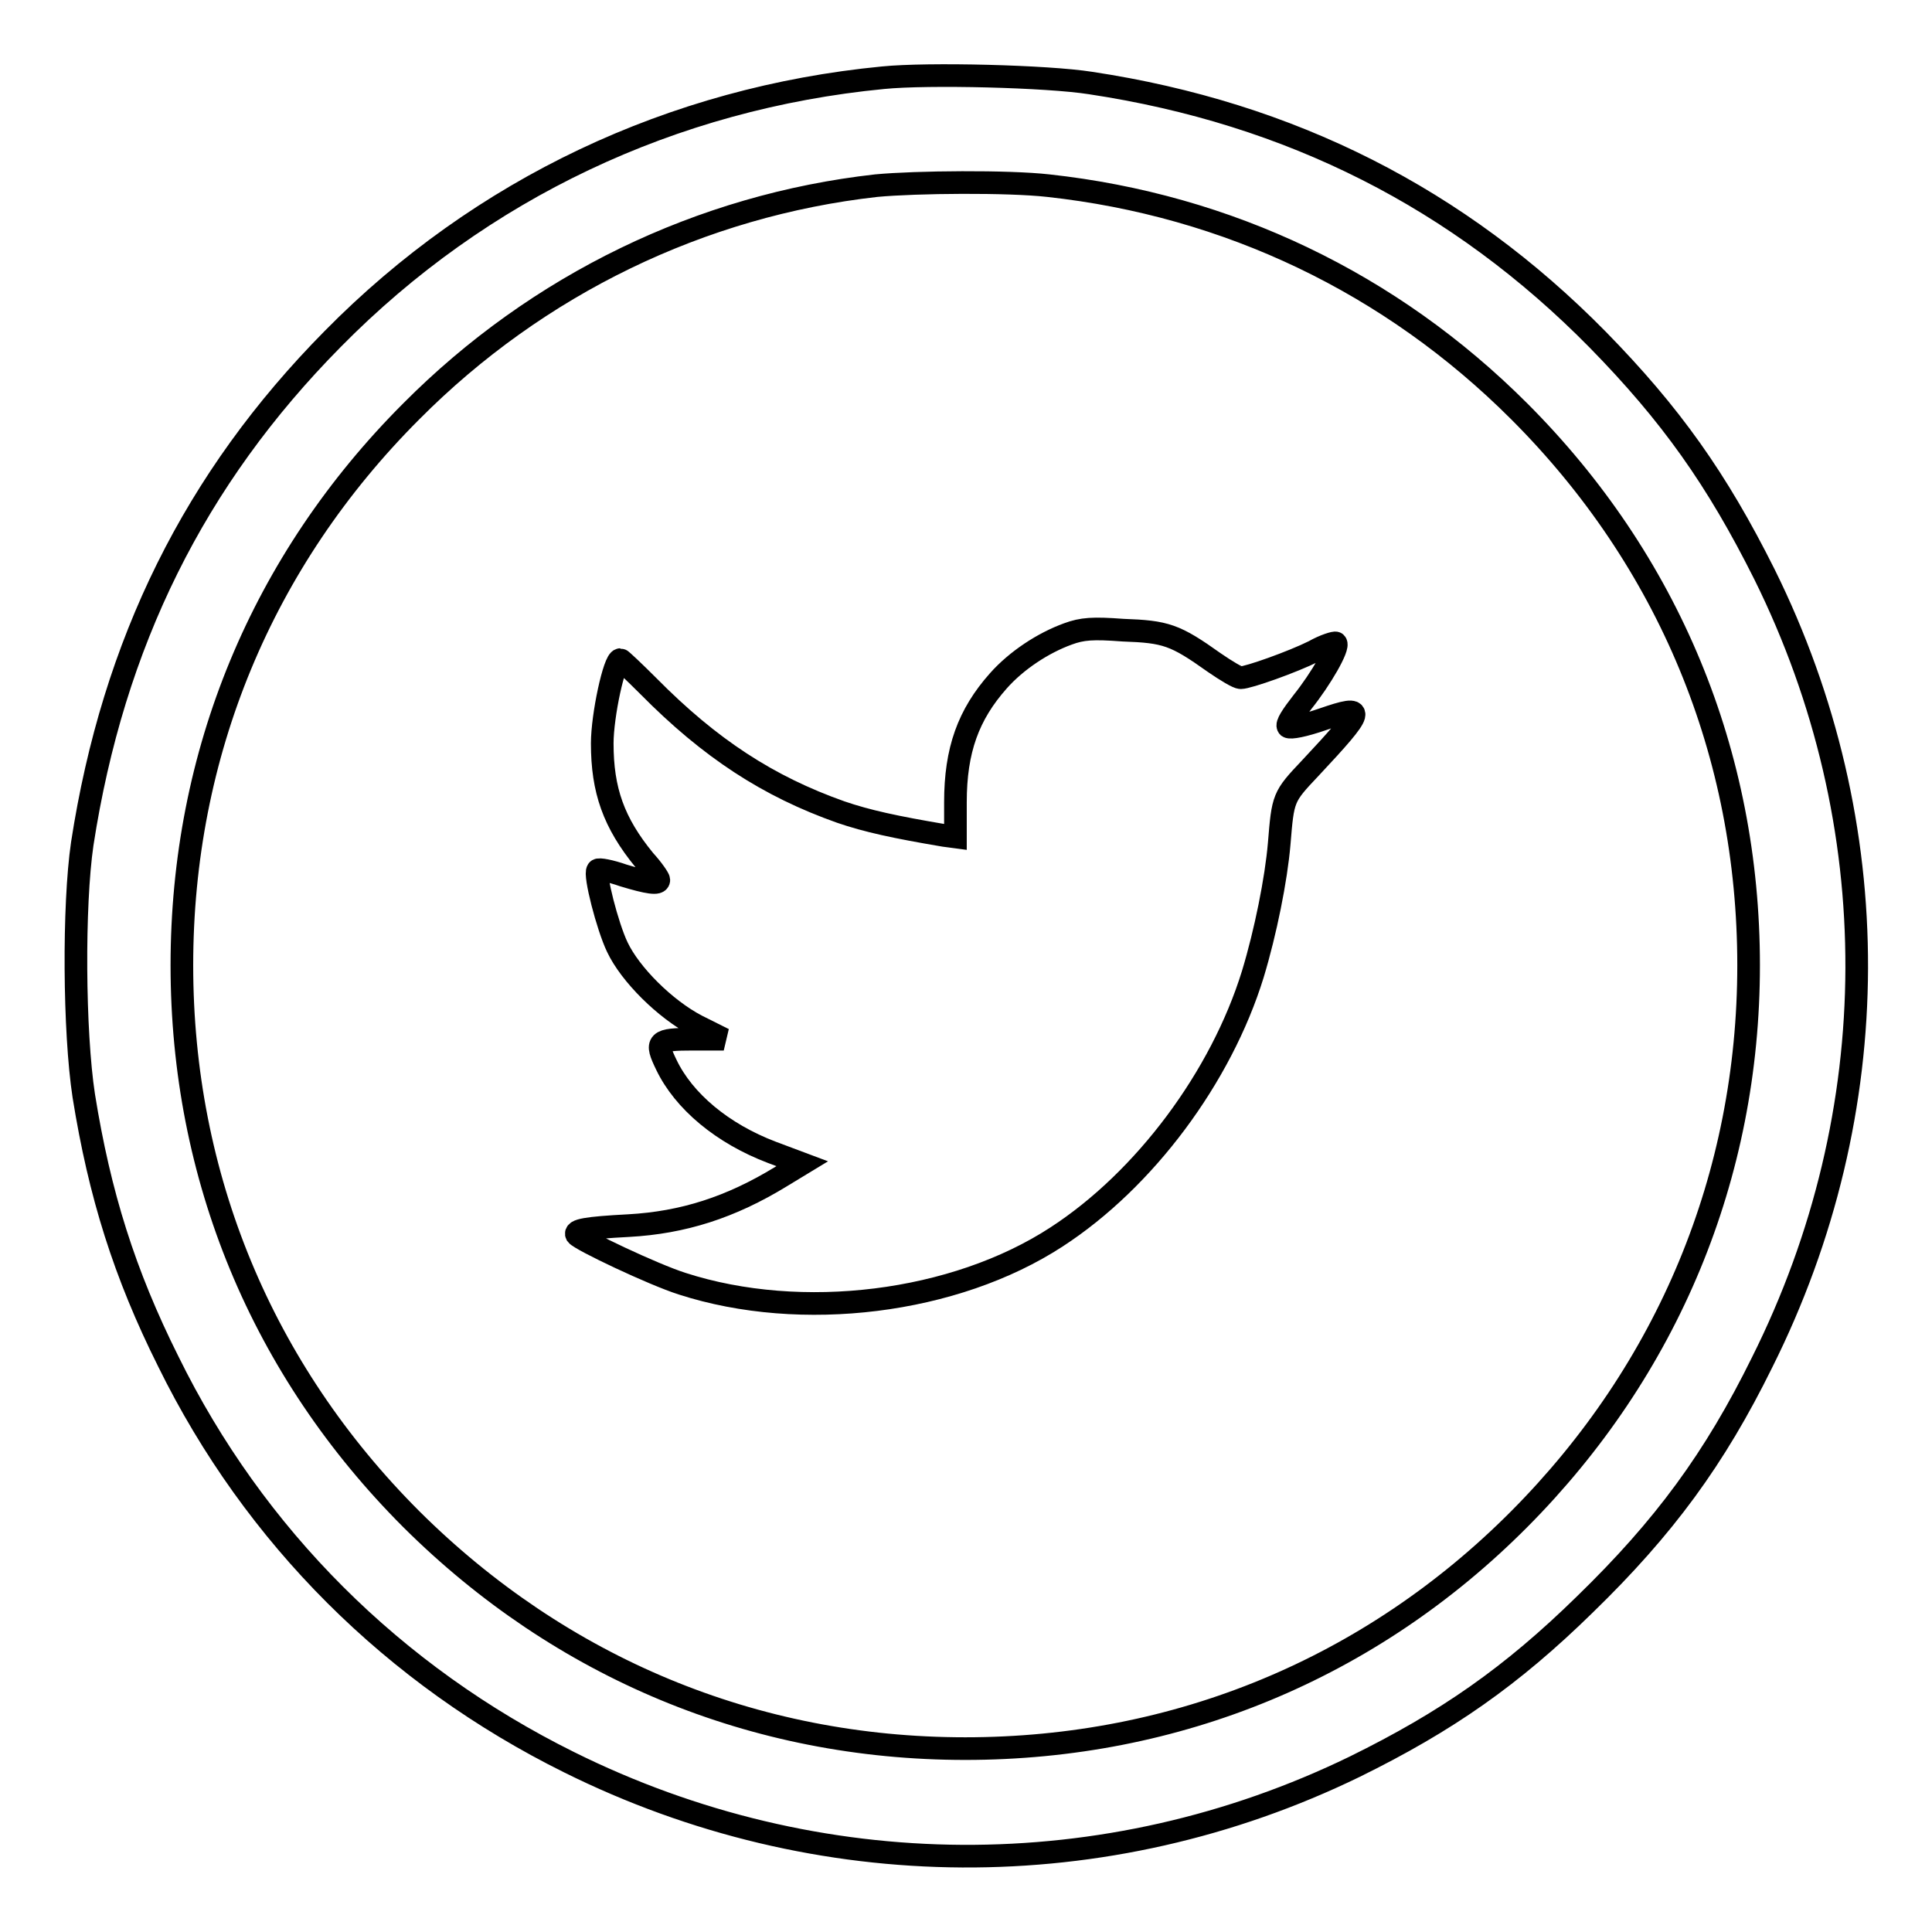
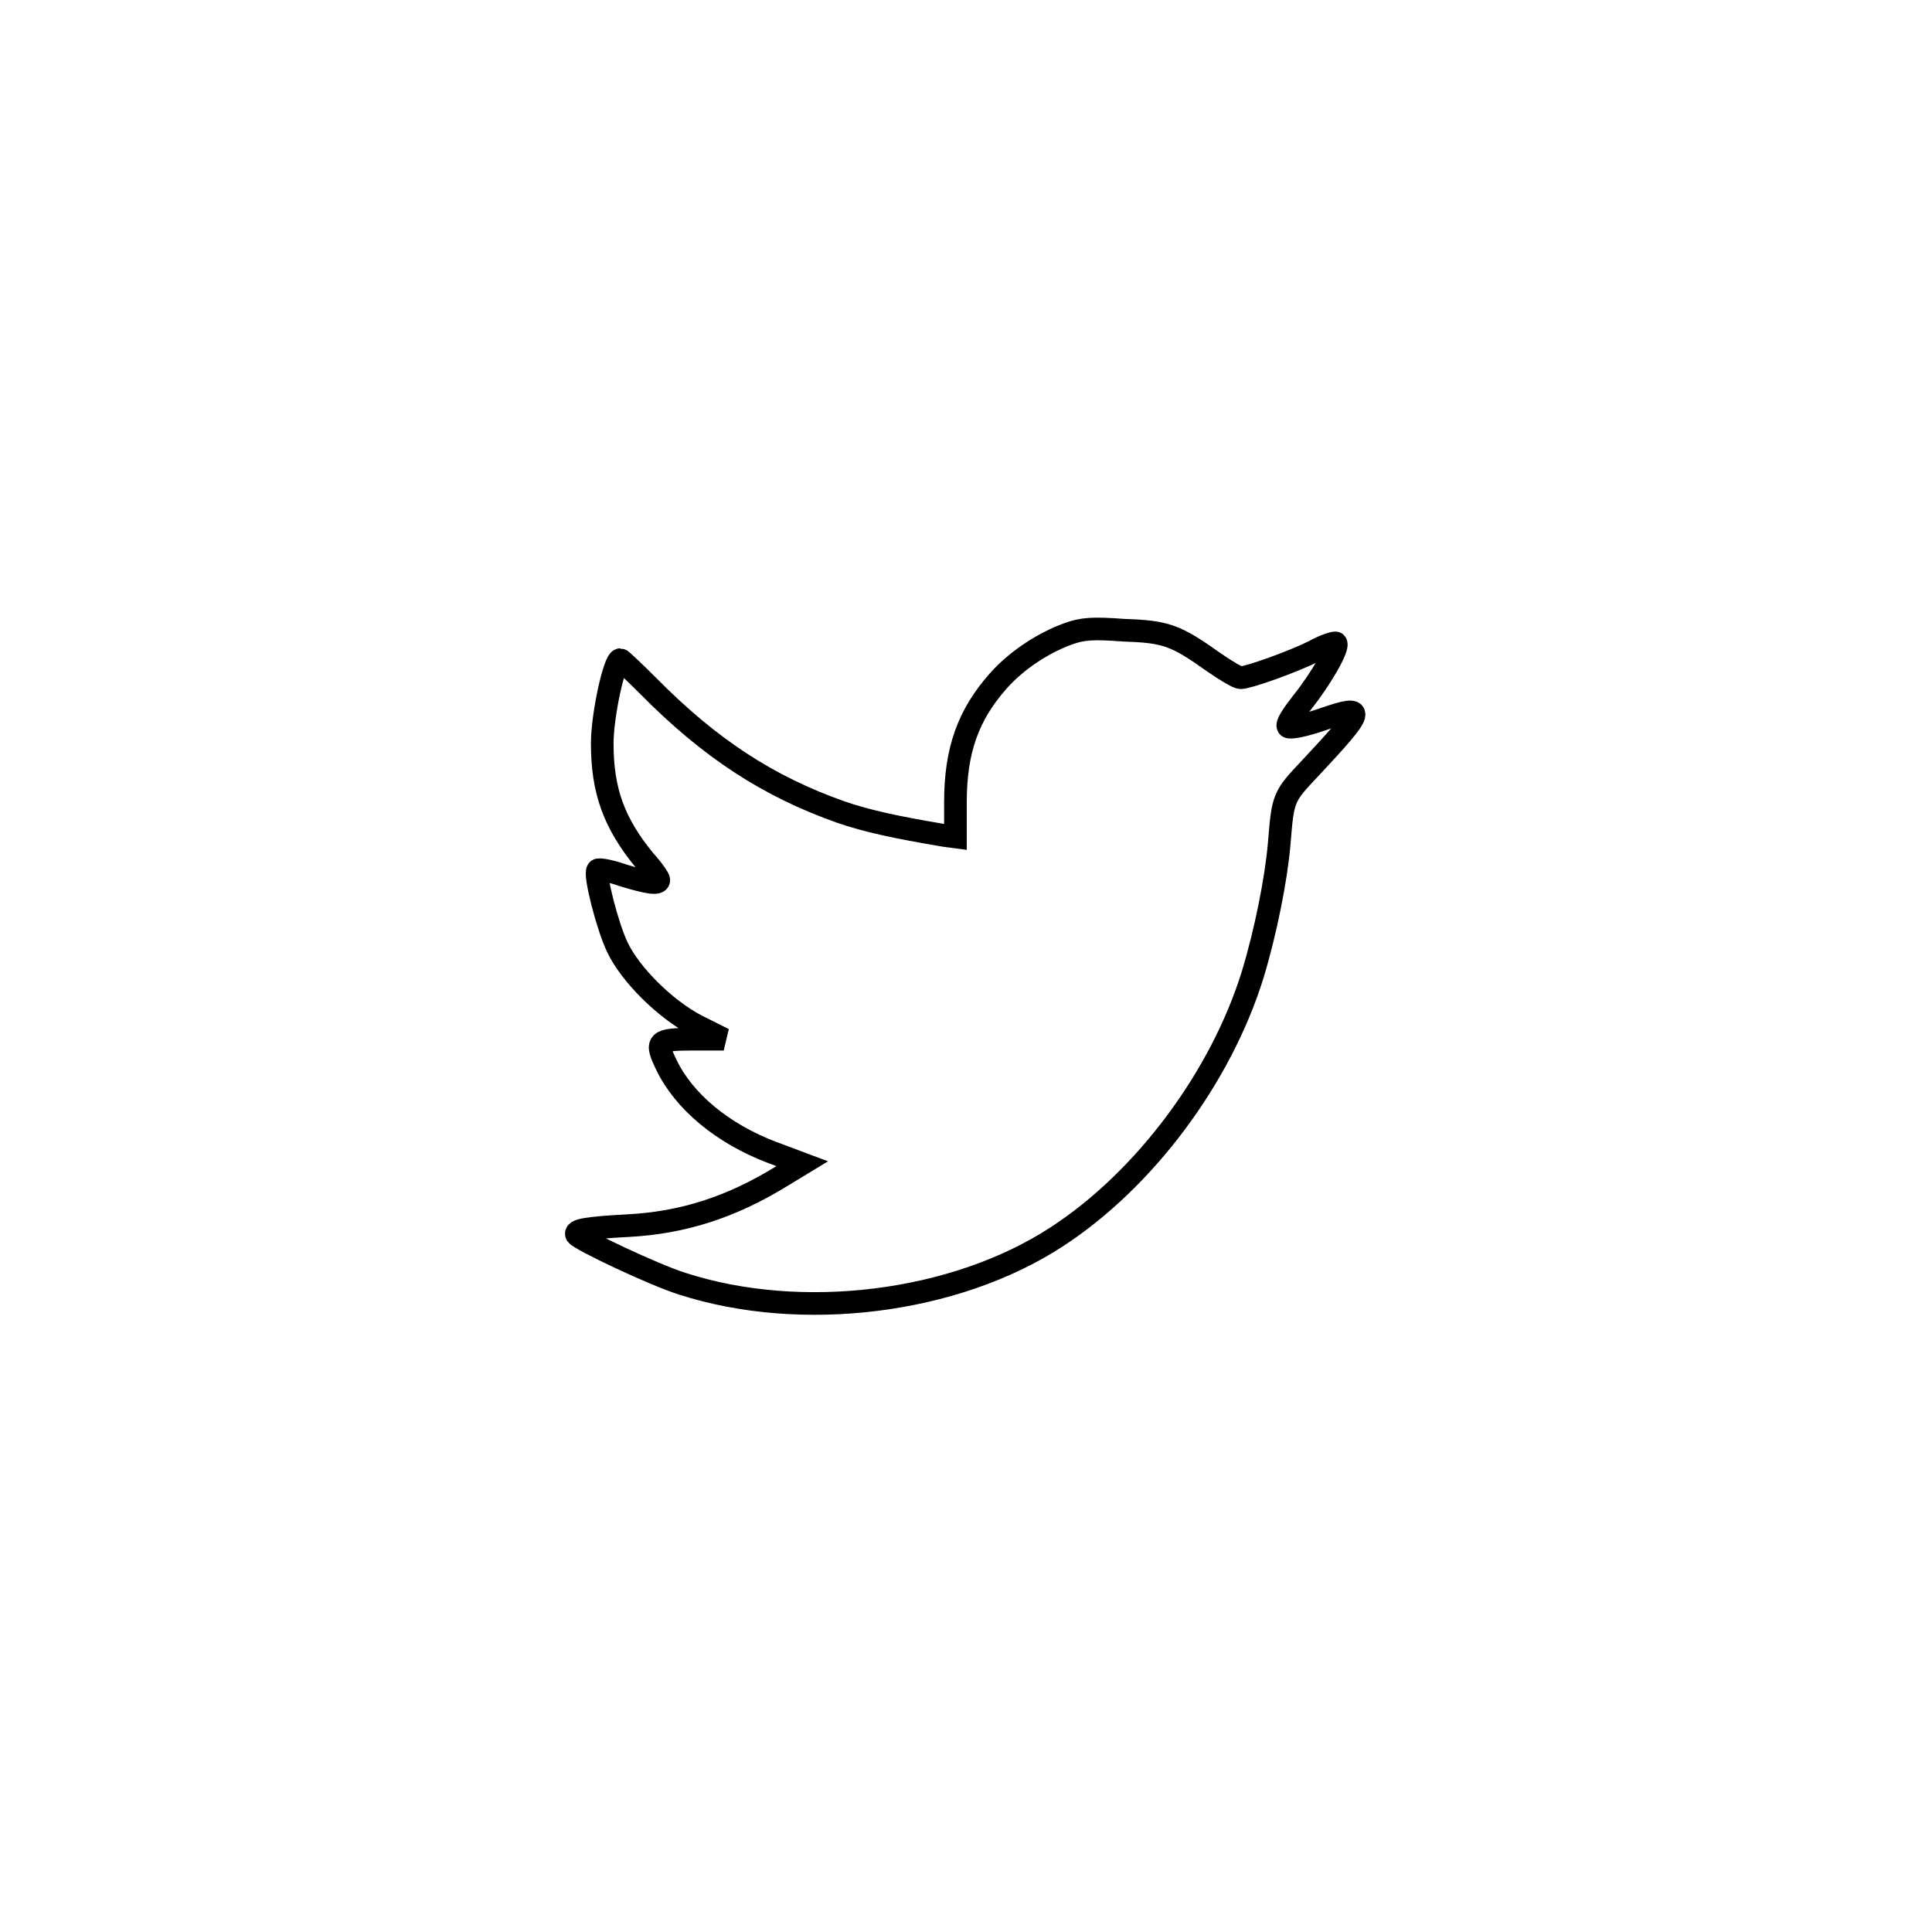
<svg xmlns="http://www.w3.org/2000/svg" version="1.1" x="0px" y="0px" viewBox="0 0 256 256" enable-background="new 0 0 256 256" xml:space="preserve">
  <g>
    <g>
      <g>
-         <path stroke-width="3" fill-opacity="0" stroke="#000000" d="M117,10.3C89.1,13,63.7,25,44.1,44.9C25.8,63.4,15,85.2,10.9,111.8c-1.2,8.2-1.1,24.9,0.2,33.4c2.1,13.1,5.4,23.6,11.2,35.2c11.4,23.2,29.9,41.6,53.1,53.1c33,16.4,71.2,16.6,104.1,0.6c12.2-6,20.8-12,30.5-21.5c10.5-10.2,17.2-19.3,23.5-32.1c16.6-33.2,16.7-71.3,0.3-104.4c-6.3-12.6-12.4-21.2-22.1-31.1C193.3,26.3,171,15,144.5,11C138.8,10.1,123,9.7,117,10.3z M138.9,24.6c23.8,2.6,45.4,12.9,62.4,29.9c19.8,19.8,30.4,45.4,30.4,73.4c0,27.9-10.7,53.6-30.4,73.4c-19.7,19.8-45.4,30.4-73.4,30.4c-28,0-53.6-10.7-73.4-30.4c-19.8-19.8-30.4-45.4-30.4-73.4c0-28,10.6-53.6,30.4-73.4c16.7-16.8,38.4-27.3,61.6-29.9C121.4,24.1,133.6,24,138.9,24.6z" />
        <path stroke-width="3" fill-opacity="0" stroke="#000000" d="M141.5,84c-3.3,1.2-6.8,3.5-9.2,6.2c-4,4.5-5.7,9.2-5.7,16.1v4.6l-1.5-0.2c-6.5-1.1-10.2-1.9-13.7-3.1c-9.6-3.4-17.3-8.4-25.5-16.7c-1.9-1.9-3.6-3.5-3.7-3.5c-0.8,0-2.4,7.4-2.4,11.1c0,6.2,1.5,10.5,5.6,15.5c1.1,1.2,1.9,2.4,1.9,2.6c0,0.6-1.4,0.4-4.7-0.6c-1.7-0.6-3.3-0.9-3.4-0.7c-0.5,0.5,1.3,7.5,2.6,10.2c1.7,3.6,6.3,8.2,10.5,10.4l3.6,1.8l-4.1,0c-4.8,0-5,0.3-3.5,3.4c2.3,4.8,7.4,9.1,14,11.6l4,1.5l-2.8,1.7c-6.7,4.1-13,6.1-20.2,6.5c-5.7,0.3-7.2,0.6-6.9,1.2c0.5,0.7,10.2,5.3,14,6.5c15.8,5.1,36.1,2.6,49.6-6.2c11.7-7.6,21.8-21.2,26-34.8c1.7-5.6,3.1-12.6,3.5-17.3c0.5-6.1,0.5-6.2,4.1-10c7.4-7.9,7.5-8.5,1.7-6.5c-2.6,0.9-4.3,1.2-4.6,1c-0.3-0.3,0.5-1.5,1.9-3.3c2.4-3,4.9-7.3,4.4-7.8c-0.1-0.1-1.5,0.3-2.9,1.1c-2.8,1.4-8.7,3.5-9.7,3.5c-0.4,0-1.9-0.9-3.5-2c-5.2-3.7-6.4-4.1-12.1-4.3C144.8,83.2,143.4,83.3,141.5,84z" />
      </g>
    </g>
  </g>
</svg>